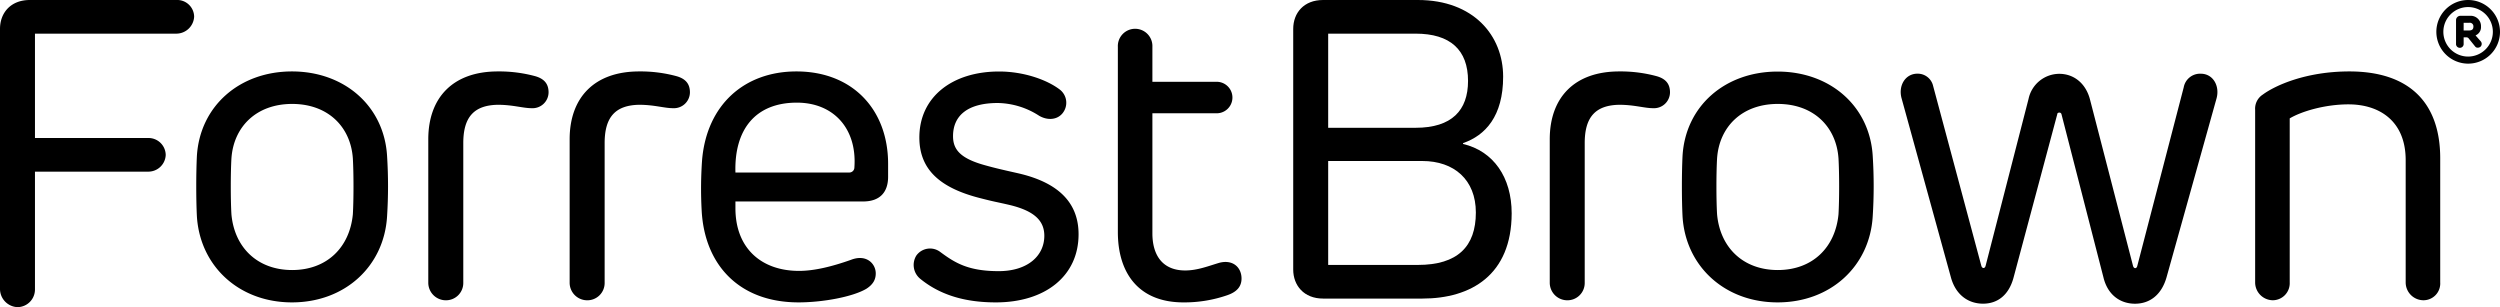
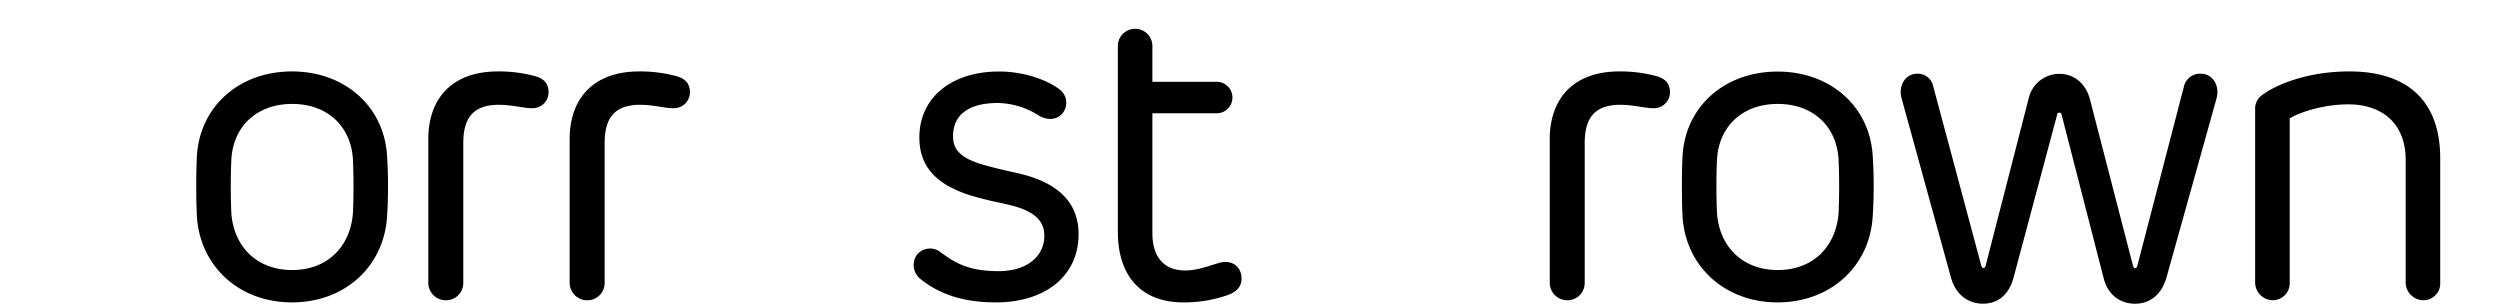
<svg xmlns="http://www.w3.org/2000/svg" viewBox="0 0 700 86">
  <title>fb_logo_RGB</title>
  <g id="Layer_2" data-name="Layer 2">
    <g id="Layer_1-2" data-name="Layer 1">
-       <path d="M0,8.11C0,3.58,3,0,8.36,0h41a4.75,4.75,0,0,1,5,4.65,5,5,0,0,1-5,4.77H9.79V38.64H41.5a4.82,4.82,0,0,1,4.9,4.77,4.87,4.87,0,0,1-4.9,4.65H9.79V81A4.94,4.94,0,0,1,4.9,86,5.11,5.11,0,0,1,0,81Z" />
      <path d="M108.38,43.65a132.83,132.83,0,0,1,0,16.93c-.84,14-11.82,24.09-26.63,24.09S56,74.54,55.13,60.58c-.24-4.77-.24-12,0-16.93C56,29.69,67.07,20,81.75,20S107.54,29.69,108.38,43.65Zm-43.58.71c-.24,4.18-.24,11.57,0,15.63.83,9.3,7.28,15.62,17,15.62s16.12-6.32,17-15.62c.24-4.06.24-11.45,0-15.63-.6-8.82-6.93-15.26-17-15.26S65.4,35.54,64.8,44.36Z" />
      <path d="M153.6,25.88a4.48,4.48,0,0,1-4.78,4.41c-2.39,0-5.25-.95-9.43-.95-6.69.12-9.67,3.46-9.67,10.73V79.19a4.84,4.84,0,0,1-4.9,4.89,4.92,4.92,0,0,1-4.9-4.89V39c0-11.69,6.93-19,19.47-19a38.57,38.57,0,0,1,10.39,1.31C152.52,22.06,153.6,23.61,153.6,25.88Z" />
      <path d="M193.18,25.88a4.48,4.48,0,0,1-4.78,4.41c-2.39,0-5.25-.95-9.43-.95-6.69.12-9.67,3.46-9.67,10.73V79.19a4.84,4.84,0,0,1-4.9,4.89,4.92,4.92,0,0,1-4.9-4.89V39c0-11.69,6.93-19,19.47-19a38.44,38.44,0,0,1,10.38,1.31C192.1,22.06,193.18,23.61,193.18,25.88Z" />
-       <path d="M248.67,49.49c0,4.18-2.15,6.92-7,6.92H205.92v1.91c0,11.21,7.29,17.53,17.8,17.53,4.29,0,9.19-1.2,14.56-3.1,4.3-1.67,6.93,1.07,6.93,3.81,0,1.55-.6,3-2.63,4.3-3.82,2.26-12.18,3.81-19,3.81-16.48,0-26.27-10.37-27.11-25.64a112.38,112.38,0,0,1,.12-14.31C197.92,29.34,208.43,20,223,20c15.76,0,25.67,10.73,25.67,25.87Zm-11-1.19a1.42,1.42,0,0,0,1.56-1.43C240,36,233.39,28.74,223.12,28.74c-11.7,0-17.55,7.63-17.2,19.56Z" />
      <path d="M302,65.59c0,11.69-9.32,19.08-23.17,19.08-9,0-15.88-2.26-21.25-6.68a5,5,0,0,1-1-6.44,4.72,4.72,0,0,1,6.69-1c4.06,3,7.76,5.37,16.36,5.37,8.12,0,12.78-4.3,12.78-9.9,0-4.18-2.75-6.92-9.56-8.59-4.06-.95-4.06-.83-8.59-2-11.11-2.86-16.84-8-16.84-16.93,0-11.33,9.19-18.48,22.33-18.48,6.8,0,13.37,2.26,17.07,5.12a4.66,4.66,0,0,1,.6,6.68c-1.55,1.79-4.18,1.91-6.45.6a21.94,21.94,0,0,0-11.58-3.58c-8.36,0-12.54,3.46-12.54,9.3,0,3.82,2.15,6.32,9.32,8.23,3.82,1.07,8,1.91,9.91,2.39C296.52,51.4,302,56.89,302,65.59Z" />
      <path d="M331.38,84.67C318.6,84.67,313,76.21,313,65V13.12a4.84,4.84,0,1,1,9.67,0V22.9h18a4.41,4.41,0,1,1,0,8.82h-18V65.35c0,6,2.75,10.38,9.2,10.38,3.46,0,6.68-1.31,9.55-2.15,3.94-1,6.21,1.43,6.21,4.41,0,2.15-1.2,3.7-3.94,4.65A36.64,36.64,0,0,1,331.38,84.67Z" />
-       <path d="M398.28,83.6H370.46c-5.38,0-8.36-3.7-8.36-8.11V8.11c0-4.53,3-8.11,8.36-8.11H397c15.64,0,23.88,10,23.88,21.47,0,11.09-5,16.45-11.22,18.6v.24c8.48,2,13.61,9.3,13.61,19.44C423.23,77,411.89,83.6,398.28,83.6Zm-1.91-47.82c10.14,0,14.68-4.89,14.68-13.12,0-8.71-5-13.24-14.68-13.24H371.89V35.78Zm-24.48,38.4H397c11.11,0,16.24-5.13,16.24-14.67,0-9.18-6.09-14.43-15-14.43H371.89Z" />
      <path d="M467.6,25.88a4.48,4.48,0,0,1-4.78,4.41c-2.38,0-5.25-.95-9.43-.95-6.69.12-9.67,3.46-9.67,10.73V79.19a4.84,4.84,0,0,1-4.9,4.89,4.92,4.92,0,0,1-4.89-4.89V39c0-11.69,6.92-19,19.46-19a38.57,38.57,0,0,1,10.39,1.31C466.53,22.06,467.6,23.61,467.6,25.88Z" />
      <path d="M524.36,43.65a132.83,132.83,0,0,1,0,16.93c-.84,14-11.82,24.09-26.63,24.09s-25.79-10.13-26.62-24.09c-.24-4.77-.24-12,0-16.93.83-14,11.94-23.61,26.62-23.61S523.52,29.69,524.36,43.65Zm-43.58.71c-.24,4.18-.24,11.57,0,15.63.83,9.3,7.28,15.62,17,15.62s16.12-6.32,17-15.62c.24-4.06.24-11.45,0-15.63-.6-8.82-6.93-15.26-17-15.26S481.38,35.54,480.78,44.36Z" />
      <path d="M577.22,32a.61.61,0,0,0-.6-.48c-.23,0-.59.12-.59.48L563.85,77.52c-1.31,5.12-4.54,7.51-8.6,7.51s-7.64-2.39-9-7.39L532.45,27.55c-1-3.58,1.07-6.92,4.41-6.92a4.42,4.42,0,0,1,4.42,3.46l13.49,50.33c.24.83,1,.83,1.2,0L568,27.67a8.83,8.83,0,0,1,8.59-7c4.06,0,7.41,2.63,8.6,7.16l12.06,46.63c.24.83,1,.83,1.19,0l13-50a4.65,4.65,0,0,1,4.78-3.82c3.46,0,5.37,3.46,4.41,6.92l-14,50.09c-1.43,5-4.77,7.39-8.83,7.39s-7.64-2.39-8.84-7.39Z" />
      <path d="M683.26,79.07a4.7,4.7,0,0,1-4.77,5,5,5,0,0,1-4.9-5V44.84c0-11-7.4-15.62-16-15.62-6.68,0-13.25,2-16.47,3.93V79.07a4.77,4.77,0,0,1-4.78,5,5,5,0,0,1-4.9-5V30.77a4.68,4.68,0,0,1,2.15-4.29C636.94,24,645.53,20,657.83,20c16.72,0,25.43,8.7,25.43,24.32Z" />
-       <path d="M693.15,9.91a2.49,2.49,0,0,0,1.53-2.48,2.89,2.89,0,0,0-3.12-3H689a1.22,1.22,0,0,0-1.31,1.27v6.52a1.07,1.07,0,1,0,2.13,0V10.45h.77a.81.81,0,0,1,.7.39l1.79,2.22a.86.86,0,0,0,.72.29,1.15,1.15,0,0,0,.79-.32,1.1,1.1,0,0,0,0-1.48Zm-1.82-1.38h-1.51V6.38h1.58a1,1,0,0,1,1.15,1.1C692.55,8.1,692.26,8.53,691.33,8.53Z" />
-       <path d="M691.08,0A8.91,8.91,0,1,0,700,8.91,8.93,8.93,0,0,0,691.08,0Zm0,15.84A6.93,6.93,0,1,1,698,8.91,6.94,6.94,0,0,1,691.08,15.84Z" />
    </g>
  </g>
</svg>